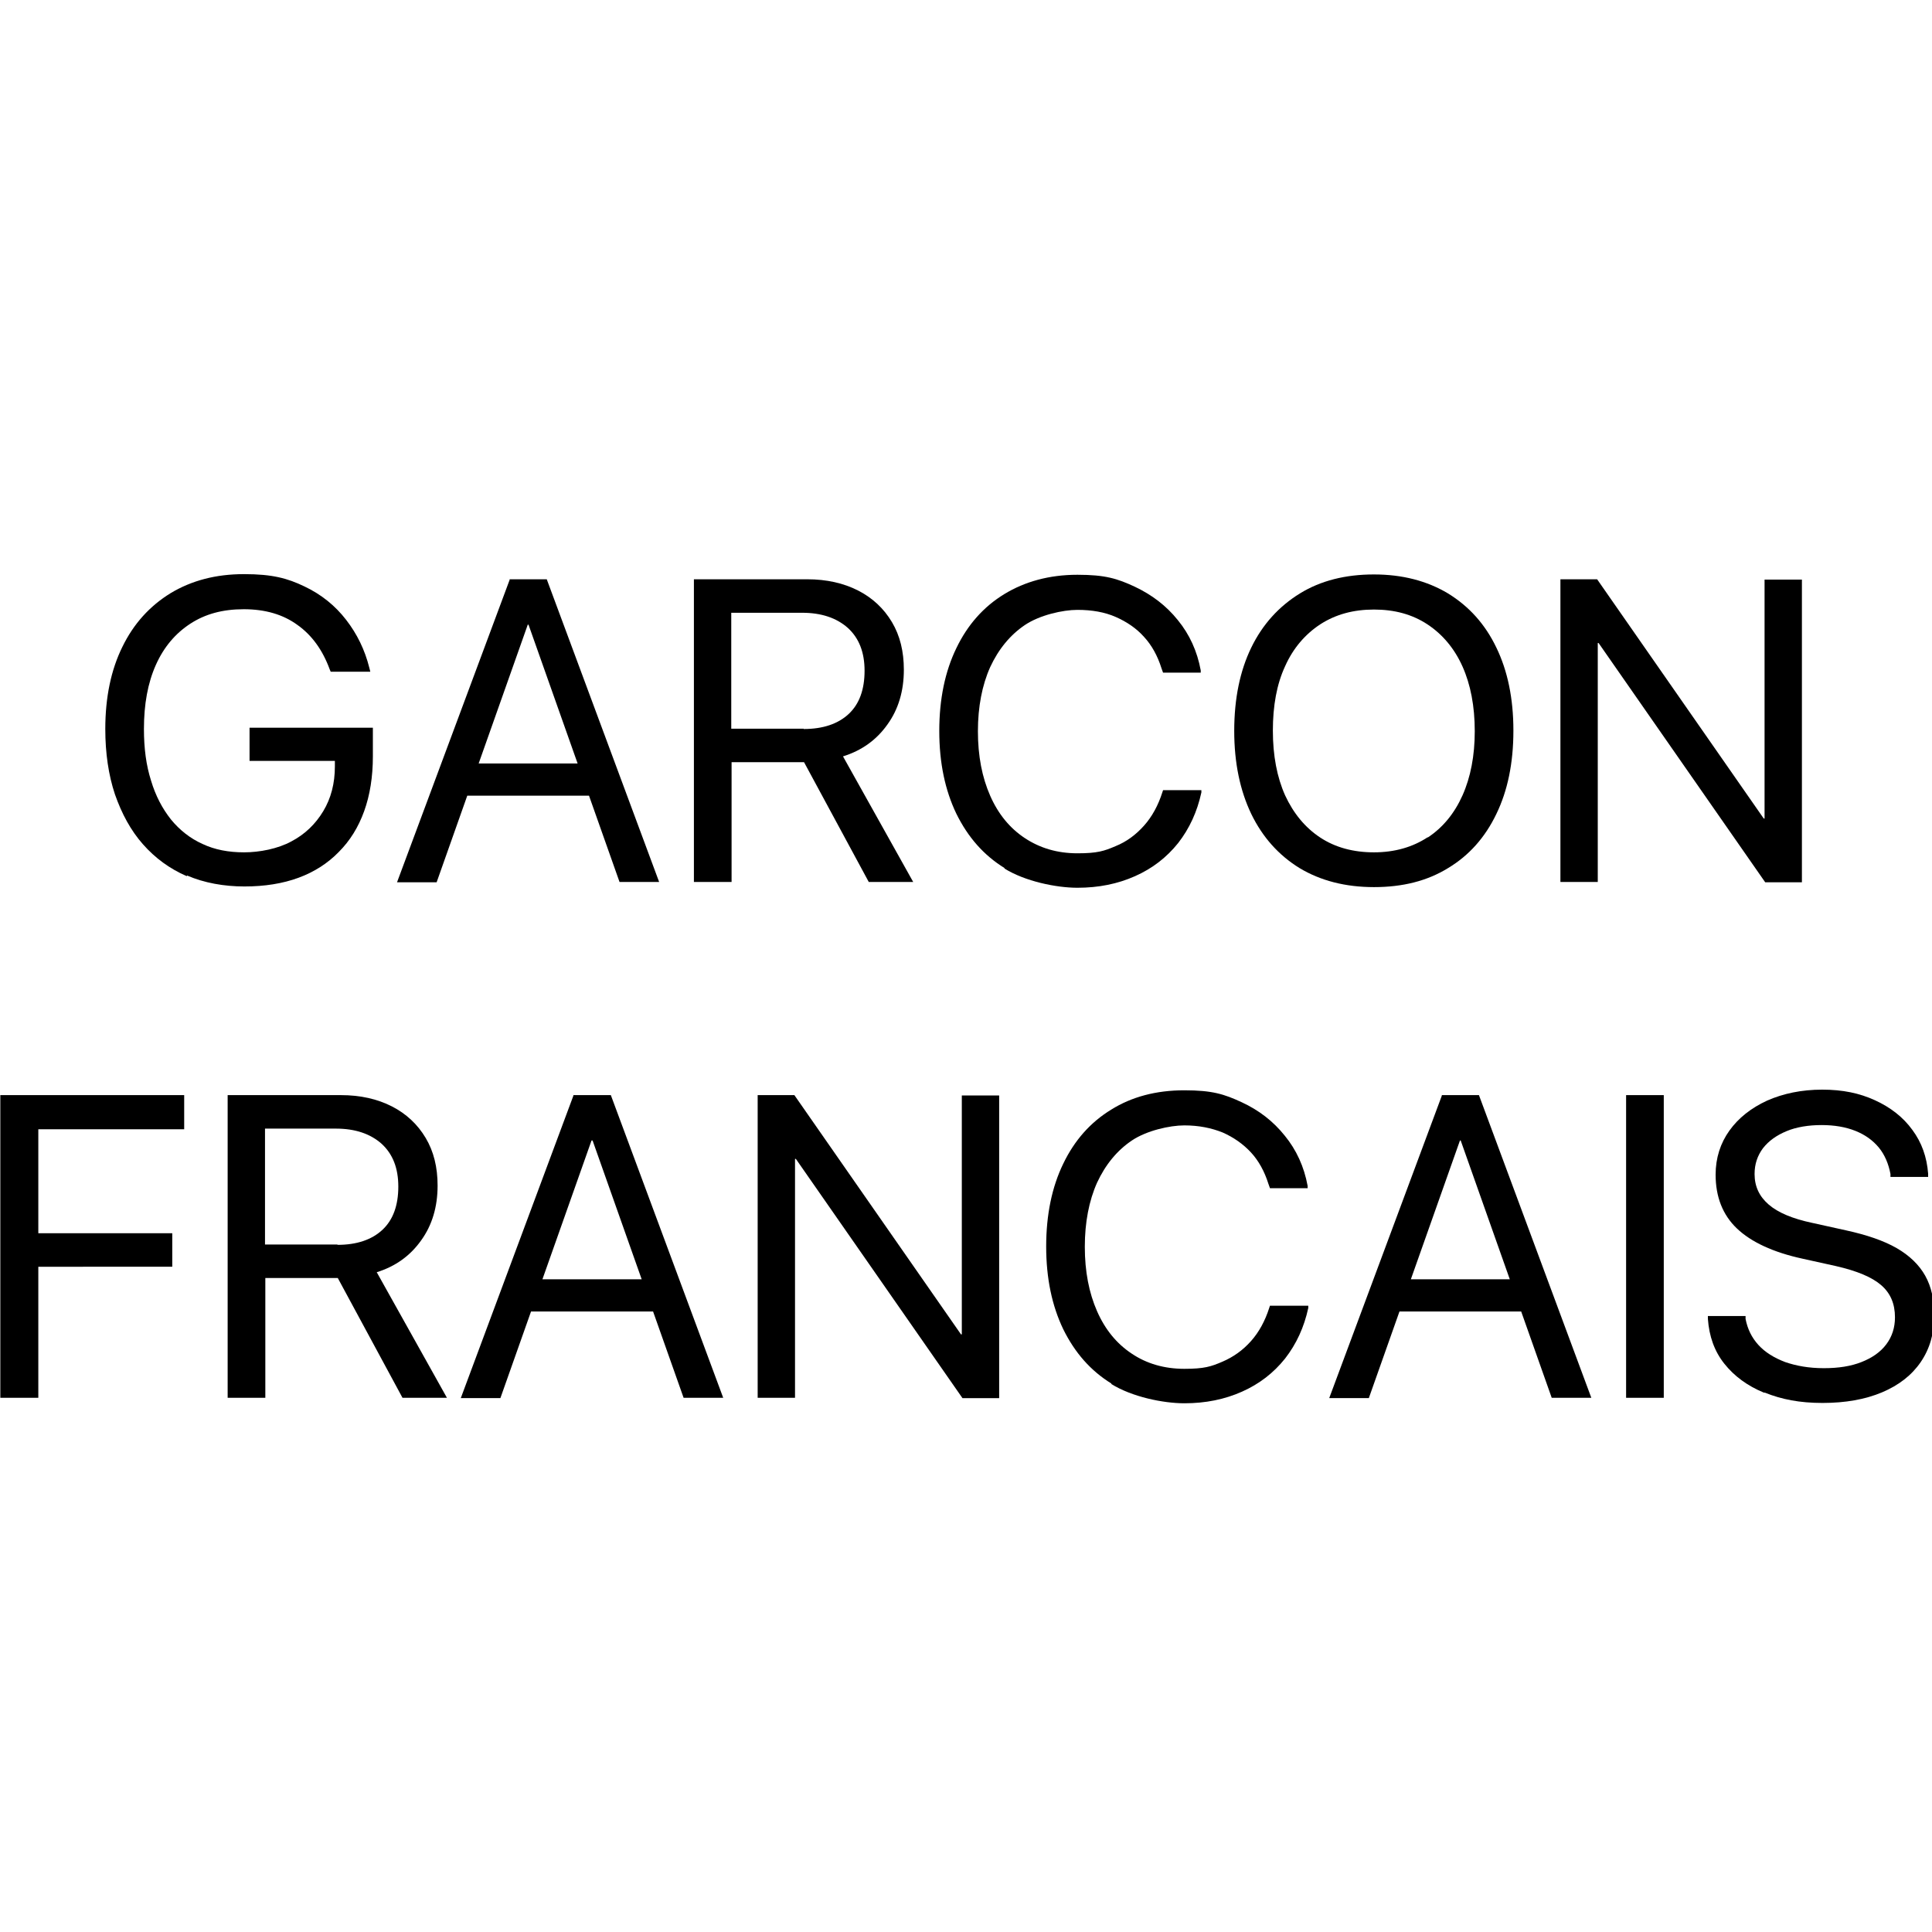
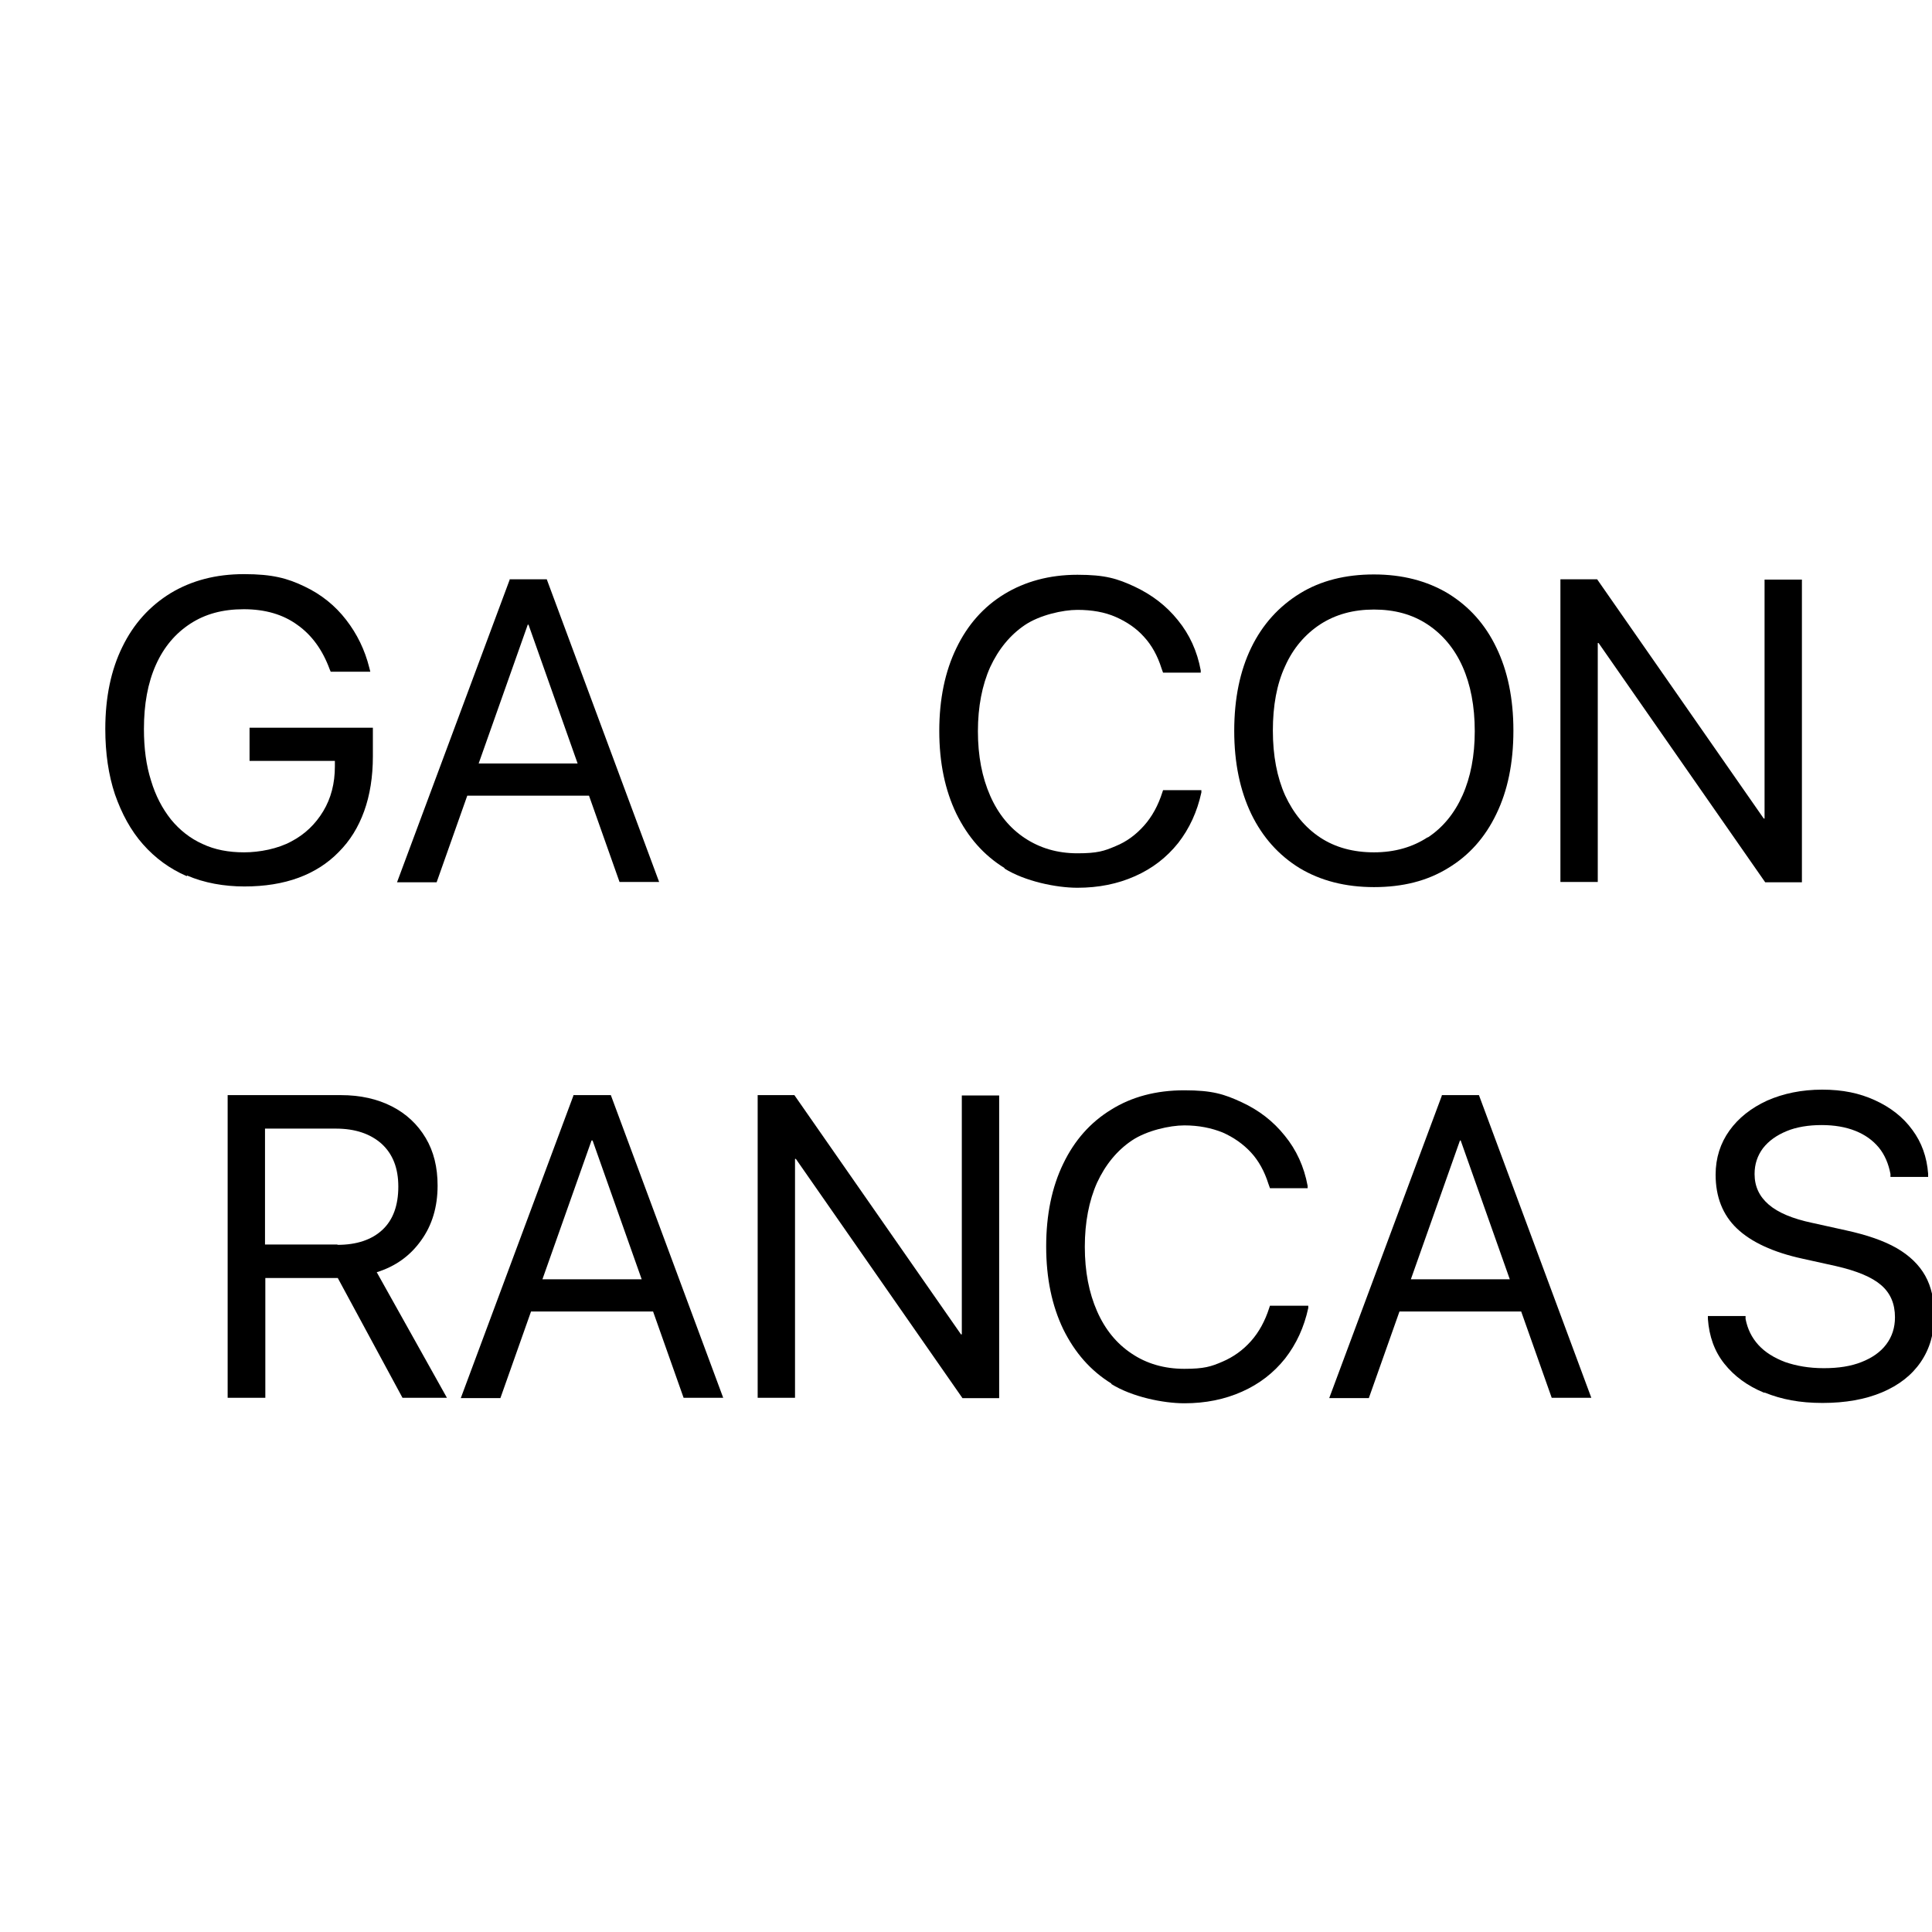
<svg xmlns="http://www.w3.org/2000/svg" id="_Слой_1" version="1.1" viewBox="0 0 600 600">
  <path d="M58,272.1c-5.3-2.3-9.8-5.6-13.6-9.9-3.8-4.3-6.6-9.5-8.7-15.5-2-6-3-12.8-3-20.3h0c0-9.9,1.8-18.4,5.3-25.5,3.5-7.2,8.5-12.7,15-16.7,6.5-3.9,14-5.9,22.8-5.9s13.5,1.3,18.7,3.8c5.3,2.5,9.6,6,13,10.4s5.8,9.3,7.2,14.9l.3,1.2h-12.3l-.3-.7c-2.2-6-5.5-10.6-10-13.8-4.5-3.3-10.1-4.9-16.7-4.9s-12,1.5-16.6,4.5c-4.6,3-8.2,7.2-10.7,12.8-2.5,5.6-3.7,12.2-3.7,19.9h0c0,6,.7,11.3,2.2,16,1.4,4.7,3.5,8.7,6.2,12.1,2.7,3.3,6,5.9,9.8,7.6,3.8,1.8,8.1,2.6,12.9,2.6s10.5-1.1,14.7-3.4c4.2-2.2,7.5-5.4,9.9-9.4,2.4-4,3.6-8.6,3.6-13.9v-1.7h-26.5v-10.3h38.3v8.9c0,6.3-.9,12-2.7,17-1.8,5-4.4,9.2-7.9,12.7-3.4,3.5-7.6,6.2-12.5,8-4.9,1.8-10.5,2.7-16.8,2.7s-12.5-1.1-17.8-3.4Z" />
  <path d="M158.2,179.9h8.7v14.1h-3l-28.3,80h-12.3l35-94ZM143.1,237.1h41.7l3.9,10h-49.5l3.9-10ZM164.1,194v-14.1h5.7l34.9,94h-12.3l-28.3-80Z" />
-   <path d="M215.4,179.9h35.3c6,0,11.3,1.2,15.8,3.5,4.5,2.3,8,5.6,10.5,9.8,2.5,4.2,3.7,9.1,3.7,14.8h0c0,6.6-1.7,12.3-5.1,17-3.4,4.8-8,8.1-13.8,9.9l21.8,39h-13.8l-20.1-37.2h-22.5v37.2h-11.7v-94ZM249.6,226.4c6,0,10.7-1.6,14-4.7,3.3-3.1,4.9-7.6,4.9-13.4h0c0-5.7-1.7-10.1-5.2-13.3-3.5-3.1-8.2-4.7-14.2-4.7h-22v36h22.5Z" />
  <path d="M312,269.6c-6.5-4-11.4-9.6-15-16.9-3.5-7.3-5.3-15.8-5.3-25.7h0c0-9.9,1.8-18.5,5.3-25.7,3.5-7.3,8.5-12.9,14.9-16.8s14-6,22.7-6,12.4,1.2,17.8,3.7c5.3,2.5,9.8,5.9,13.4,10.4,3.6,4.4,6,9.6,7.1,15.6v.7c.1,0-11.7,0-11.7,0l-.5-1.4c-1.2-3.8-3-7.1-5.4-9.7-2.4-2.7-5.4-4.7-8.8-6.2s-7.4-2.2-11.9-2.2-11.7,1.6-16.3,4.7c-4.6,3.1-8.2,7.5-10.8,13.1-2.5,5.6-3.8,12.3-3.8,19.9h0c0,7.7,1.3,14.3,3.8,20,2.5,5.7,6.1,10.1,10.8,13.2s10.1,4.7,16.3,4.7,8.3-.7,11.8-2.2c3.5-1.4,6.4-3.6,8.9-6.4,2.5-2.8,4.4-6.3,5.7-10.4l.2-.6h11.9v.7c-1.3,6-3.7,11.2-7.2,15.7-3.6,4.5-8,7.9-13.4,10.3s-11.3,3.6-17.9,3.6-16.3-2-22.7-6Z" />
  <path d="M403.6,269.6c-6.5-4-11.5-9.6-15-16.8-3.5-7.3-5.3-15.9-5.3-25.8h0c0-10.1,1.8-18.7,5.3-25.9,3.5-7.2,8.6-12.8,15.1-16.8,6.5-4,14.2-5.9,23-5.9s16.5,2,23,5.9c6.5,4,11.5,9.5,15,16.8,3.5,7.2,5.3,15.8,5.3,25.8h0c0,10.1-1.8,18.7-5.3,25.9-3.5,7.3-8.5,12.9-15,16.8-6.5,4-14.1,5.9-23,5.9s-16.6-2-23.1-5.9ZM443.4,260.1c4.7-3.1,8.3-7.5,10.8-13.1,2.5-5.6,3.8-12.3,3.8-19.9h0c0-7.8-1.3-14.5-3.8-20.1-2.5-5.6-6.2-10-10.9-13.1-4.7-3.1-10.2-4.6-16.6-4.6s-11.9,1.5-16.7,4.6c-4.7,3.1-8.4,7.4-10.9,13-2.6,5.6-3.8,12.3-3.8,20h0c0,7.8,1.3,14.5,3.8,20.1,2.6,5.6,6.2,10,10.9,13.1,4.7,3.1,10.3,4.6,16.7,4.6s12-1.6,16.7-4.7Z" />
  <path d="M484.6,179.9h11.4l61.7,88.6-14.9-14.3h5.2v-74.2h11.6v94h-11.4l-61.7-88.6,14.9,14.3h-5.2v74.2h-11.6v-94Z" />
-   <path d="M.1,340.1h57.1v10.6H11.9v32.3h41.6v10.4H11.9v40.7H.1v-94Z" />
  <path d="M70.6,340.1h35.3c6,0,11.3,1.2,15.8,3.5,4.5,2.3,8,5.6,10.5,9.8,2.5,4.2,3.7,9.1,3.7,14.8h0c0,6.6-1.7,12.3-5.1,17-3.4,4.8-8,8.1-13.8,9.9l21.8,39h-13.8l-20.1-37.2h-22.5v37.2h-11.7v-94ZM104.8,386.6c6,0,10.7-1.6,14-4.7,3.3-3.1,4.9-7.6,4.9-13.4h0c0-5.7-1.7-10.1-5.2-13.3-3.5-3.1-8.2-4.7-14.2-4.7h-22v36h22.5Z" />
  <path d="M178,340.1h8.7v14.1h-3l-28.3,80h-12.3l35-94ZM163,397.3h41.7l3.9,10h-49.5l3.9-10ZM184,354.2v-14.1h5.7l34.9,94h-12.3l-28.3-80Z" />
  <path d="M235.3,340.1h11.4l61.7,88.6-14.9-14.3h5.2v-74.2h11.6v94h-11.4l-61.7-88.6,14.9,14.3h-5.2v74.2h-11.6v-94Z" />
  <path d="M345.2,429.7c-6.5-4-11.4-9.6-15-16.9-3.5-7.3-5.3-15.8-5.3-25.7h0c0-9.9,1.8-18.5,5.3-25.7,3.5-7.3,8.5-12.9,14.9-16.8,6.4-4,14-6,22.7-6s12.4,1.2,17.8,3.7,9.8,5.9,13.4,10.4c3.6,4.4,6,9.6,7.1,15.6v.7c.1,0-11.7,0-11.7,0l-.5-1.4c-1.2-3.8-3-7.1-5.4-9.7s-5.4-4.7-8.8-6.2c-3.5-1.4-7.4-2.2-11.9-2.2s-11.7,1.6-16.3,4.7-8.2,7.5-10.8,13.1c-2.5,5.6-3.8,12.3-3.8,19.9h0c0,7.7,1.3,14.3,3.8,20,2.5,5.7,6.1,10.1,10.8,13.2,4.6,3.1,10.1,4.7,16.3,4.7s8.3-.7,11.8-2.2,6.4-3.6,8.9-6.4c2.5-2.8,4.4-6.3,5.7-10.4l.2-.6h11.9v.7c-1.3,6-3.7,11.2-7.2,15.7-3.6,4.5-8,7.9-13.4,10.3s-11.3,3.6-17.9,3.6-16.3-2-22.7-6Z" />
  <path d="M447.7,340.1h8.7v14.1h-3l-28.3,80h-12.3l35-94ZM432.6,397.3h41.7l3.9,10h-49.5l3.9-10ZM453.6,354.2v-14.1h5.7l34.9,94h-12.3l-28.3-80Z" />
-   <path d="M505,340.1h11.7v94h-11.7v-94Z" />
  <path d="M547.8,432.5c-5.1-2.1-9.2-5.1-12.3-9s-4.7-8.5-5.1-13.9v-.9c0,0,11.7,0,11.7,0v.9c.6,3.1,1.9,5.8,4,8.1,2.1,2.3,4.9,4,8.3,5.3,3.5,1.2,7.4,1.9,12,1.9s8.4-.6,11.7-1.9c3.3-1.3,5.9-3.1,7.7-5.5,1.8-2.4,2.7-5.2,2.7-8.4h0c0-4.2-1.4-7.5-4.3-10s-7.5-4.4-14-5.9l-10.4-2.3c-9.2-2-16-5.2-20.4-9.4-4.4-4.2-6.6-9.8-6.6-16.7h0c0-5.2,1.5-9.8,4.3-13.7,2.8-3.9,6.7-7,11.7-9.3,5-2.2,10.7-3.4,17.1-3.4s11.6,1.1,16.4,3.3c4.8,2.2,8.7,5.2,11.6,9.2,2.9,3.9,4.5,8.4,4.9,13.6v1c0,0-11.7,0-11.7,0v-.9c-.6-3.2-1.8-6-3.6-8.2-1.9-2.3-4.3-4-7.3-5.2-3-1.2-6.5-1.8-10.5-1.8s-7.8.6-10.9,1.9-5.5,3-7.3,5.3c-1.7,2.3-2.6,4.9-2.6,8h0c0,3.9,1.5,7,4.4,9.5,2.9,2.5,7.4,4.4,13.6,5.7l10.4,2.3c6.4,1.4,11.7,3.2,15.7,5.5s7,5.2,8.9,8.6c1.9,3.4,2.8,7.5,2.8,12.3h0c0,5.6-1.4,10.4-4.2,14.5-2.8,4.1-6.8,7.2-12,9.4s-11.4,3.3-18.5,3.3-12.7-1.1-17.9-3.2Z" />
</svg>